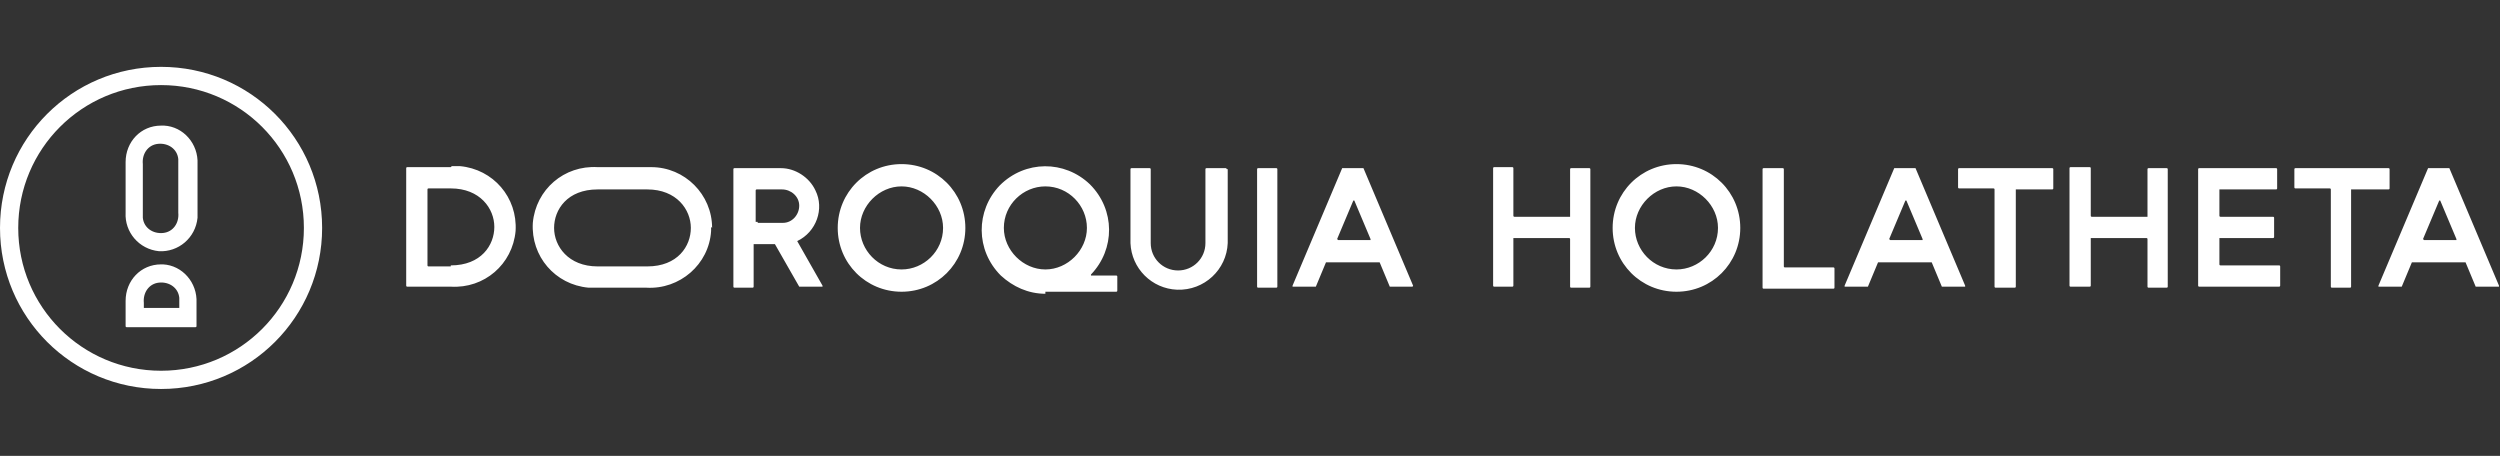
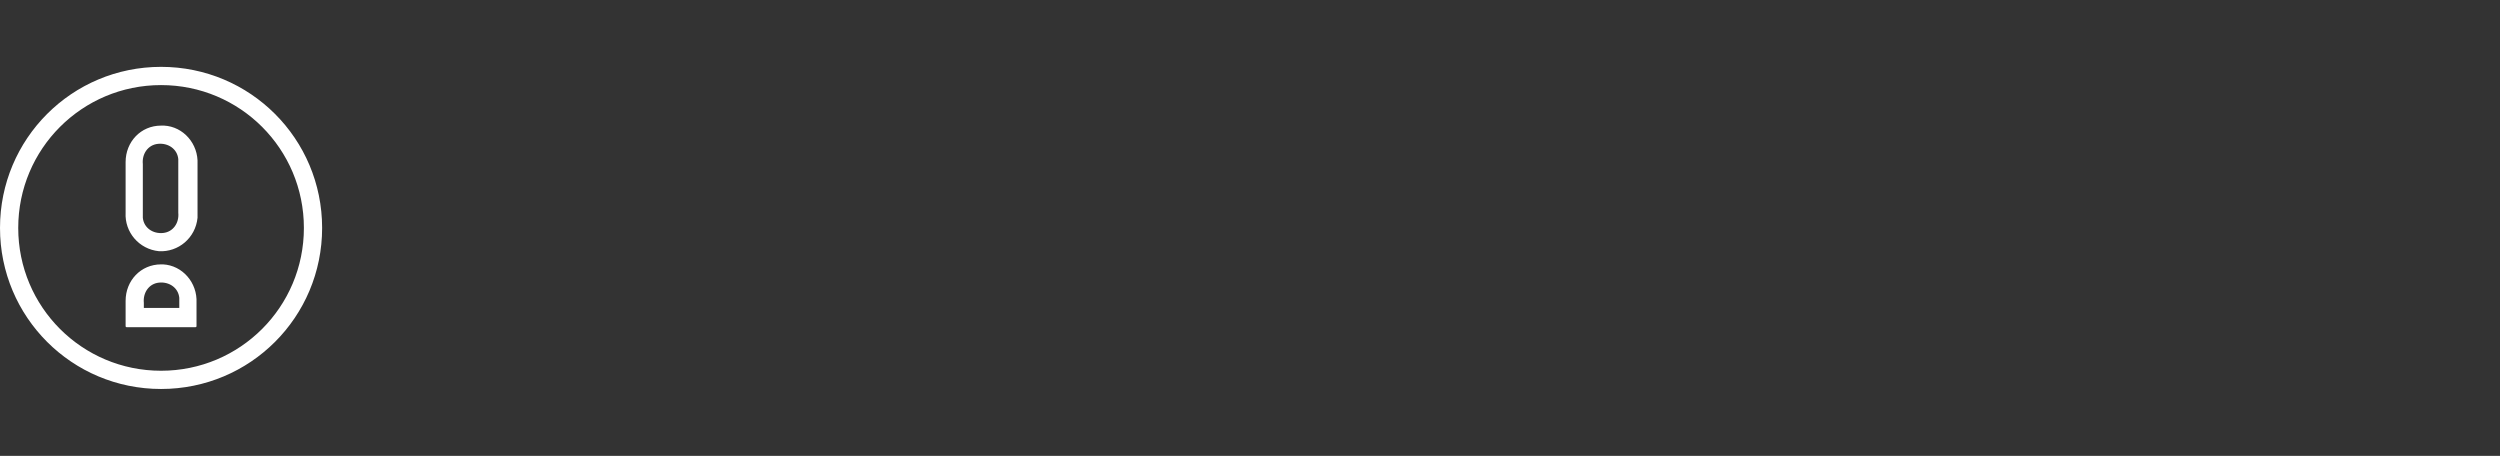
<svg xmlns="http://www.w3.org/2000/svg" id="_レイヤー_1" data-name="レイヤー_1" version="1.1" viewBox="0 0 246.8 45">
  <rect x="0" y="0" width="246.8" height="45" fill="#333333" stroke="none" />
  <defs>
    <style>
      .st0 {
        fill: #fff;
      }

      .st1 {
        fill: none;
      }

      .st2 {
        clip-path: url(#clippath);
      }
    </style>
    <clipPath id="clippath">
      <rect class="st1" width="246.8" height="45" />
    </clipPath>
  </defs>
  <g class="st2">
    <g id="logo_doroquia">
      <g id="_レイヤー_11" data-name="レイヤー_1">
        <g id="_グループ_1" data-name="グループ_1">
          <path id="_パス_1" data-name="パス_1" class="st0" d="M15.9,6.6C7.1,6.6,0,13.7,0,22.5c0,8.8,7.1,15.9,15.9,15.9,8.8,0,15.9-7.1,15.9-15.9h0c0-8.8-7.1-15.9-15.9-15.9,0,0,0,0,0,0ZM15.9,36.6c-7.8,0-14.1-6.3-14.1-14.1,0-7.8,6.3-14.1,14.1-14.1,7.8,0,14.1,6.3,14.1,14.1h0c0,7.8-6.3,14.1-14.1,14.1ZM15.9,12.4c-2,0-3.5,1.6-3.5,3.6,0,0,0,.1,0,.2v4.8c-.1,1.9,1.3,3.6,3.3,3.8,1.9.1,3.6-1.3,3.8-3.3,0-.2,0-.3,0-.5v-4.8c.1-2-1.4-3.7-3.3-3.8,0,0-.1,0-.2,0h0ZM17.6,21c.1,1-.5,1.9-1.5,2-1,.1-1.9-.5-2-1.5,0-.2,0-.3,0-.5v-4.8c-.1-1,.5-1.9,1.5-2,1-.1,1.9.5,2,1.5,0,.2,0,.3,0,.5v4.8ZM15.9,26.1c-2,0-3.5,1.6-3.5,3.6,0,0,0,.1,0,.2v2.3c0,0,0,.1.1.1h6.8c0,0,.1,0,.1-.1v-2.3c.1-2-1.4-3.7-3.3-3.8,0,0-.1,0-.2,0h0ZM17.6,30.4s0,0,0,0h-3.4s0,0,0,0v-.5c-.1-1,.5-1.9,1.5-2,1-.1,1.9.5,2,1.5,0,.2,0,.3,0,.5v.5h0Z" />
-           <path id="_パス_2" data-name="パス_2" class="st0" d="M165.5,16.2c-3.5,0-6.3,2.8-6.3,6.3s2.8,6.3,6.3,6.3c3.5,0,6.3-2.8,6.3-6.3h0c0-3.5-2.8-6.3-6.3-6.3ZM165.5,26.6c-2.3,0-4.1-1.9-4.1-4.1s1.9-4.1,4.1-4.1,4.1,1.9,4.1,4.1c0,2.3-1.9,4.1-4.1,4.1h0ZM89,16.2c-3.5,0-6.3,2.8-6.3,6.3,0,3.5,2.8,6.3,6.3,6.3,3.5,0,6.3-2.8,6.3-6.3s-2.8-6.3-6.3-6.3h0ZM89,26.6c-2.3,0-4.1-1.9-4.1-4.1s1.9-4.1,4.1-4.1,4.1,1.9,4.1,4.1c0,2.3-1.9,4.1-4.1,4.1h0ZM126.1,16.7v11.6c0,0,0,.1-.1.1,0,0,0,0,0,0h-1.8c0,0-.1,0-.1-.1,0,0,0,0,0,0v-11.6c0,0,0-.1.1-.1,0,0,0,0,0,0h1.8c0,0,.1,0,.1.1,0,0,0,0,0,0ZM121.2,16.7v7.3c-.1,2.6-2.3,4.7-5,4.6-2.5-.1-4.5-2.1-4.6-4.6v-7.3c0,0,0-.1.1-.1,0,0,0,0,0,0h1.8c0,0,.1,0,.1.1,0,0,0,0,0,0v7.3c0,1.5,1.2,2.7,2.7,2.7,1.5,0,2.7-1.2,2.7-2.7h0v-7.3c0,0,0-.1.1-.1,0,0,0,0,0,0h1.9c0,0,.1,0,.1.1,0,0,0,0,0,0h0ZM103.2,28.8h7c0,0,.1,0,.1-.1h0v-1.4c0,0,0-.1-.1-.1h-2.5s0,0,0,0c0,0,0,0,0-.1,2.4-2.5,2.4-6.4-.1-8.9-2.5-2.4-6.4-2.4-8.9.1-2.4,2.5-2.4,6.4.1,8.9,1.2,1.1,2.7,1.8,4.4,1.8h0ZM103.2,18.4c2.3,0,4.1,1.9,4.1,4.1s-1.9,4.1-4.1,4.1-4.1-1.9-4.1-4.1c0-2.3,1.9-4.1,4.1-4.1h0ZM131.1,25.9h5.1s0,0,0,0l1,2.4c0,0,0,0,.1,0h2.1c0,0,.1,0,.1-.1,0,0,0,0,0,0l-4.9-11.6s0,0-.1,0h-1.9c0,0-.1,0-.1,0l-4.9,11.6s0,0,0,.1c0,0,0,0,.1,0h2.1c0,0,.1,0,.1,0l1-2.4s0,0,0,0h0ZM132,23.6l1.6-3.8c0,0,0,0,.1,0,0,0,0,0,0,0l1.6,3.8s0,0,0,.1c0,0,0,0,0,0h-3.1c0,0-.1,0-.1,0,0,0,0,0,0,0h0ZM185.6,25.9h5.1s0,0,0,0l1,2.4c0,0,0,0,.1,0h2.1s0,0,.1,0c0,0,0,0,0-.1l-4.9-11.6s0,0-.1,0h-1.9c0,0-.1,0-.1,0l-4.9,11.6s0,0,0,.1c0,0,0,0,.1,0h2.1c0,0,.1,0,.1,0l1-2.4s0,0,0,0h0ZM186.5,23.6l1.6-3.8c0,0,0,0,.1,0,0,0,0,0,0,0l1.6,3.8s0,0,0,.1c0,0,0,0,0,0h-3.1c0,0-.1,0-.1,0,0,0,0,0,0,0h0ZM238.3,25.9h5.1s0,0,0,0l1,2.4c0,0,0,0,.1,0h2.1s0,0,.1,0c0,0,0,0,0-.1l-4.9-11.6s0,0-.1,0h-1.9c0,0-.1,0-.1,0l-4.9,11.6s0,0,0,.1c0,0,0,0,.1,0h2.1c0,0,.1,0,.1,0l1-2.4s0,0,0,0h0ZM239.2,23.6l1.6-3.8c0,0,0,0,.1,0,0,0,0,0,0,0l1.6,3.8s0,0,0,.1c0,0,0,0,0,0h-3.1c0,0-.1,0-.1,0,0,0,0,0,0,0h0ZM217,28.3v-11.6c0,0,0-.1.1-.1h7.6c0,0,.1,0,.1.1h0v1.9c0,0,0,.1-.1.1h-5.5c0,0-.1,0-.1,0h0v2.6c0,0,0,.1.1.1h5.2c0,0,.1,0,.1.1h0v1.9c0,0,0,.1-.1.1h-5.2c0,0-.1,0-.1,0h0v2.6c0,0,0,.1.1.1h5.8c0,0,.1,0,.1.1h0v1.9c0,0,0,.1-.1.1h-7.9c0,0-.1,0-.1-.1h0s0,0,0,0ZM232.2,18.7c0,0-.1,0-.1,0h0v9.6c0,0,0,.1-.1.1h-1.8c0,0-.1,0-.1-.1h0v-9.6c0,0,0-.1-.1-.1h-3.4c0,0-.1,0-.1-.1h0v-1.8c0,0,0-.1.1-.1h9.2c0,0,.1,0,.1.1h0v1.9c0,0,0,.1-.1.1h-3.4,0ZM199.1,18.7c0,0-.1,0-.1,0h0v9.6c0,0,0,.1-.1.1h-1.9c0,0-.1,0-.1-.1h0v-9.6c0,0,0-.1-.1-.1h-3.4c0,0-.1,0-.1-.1h0v-1.8c0,0,0-.1.1-.1h9.2c0,0,.1,0,.1.1h0v1.9c0,0,0,.1-.1.1h-3.4ZM212,28.3v-4.7c0,0,0-.1-.1-.1h-5.4c0,0-.1,0-.1,0h0v4.7c0,0,0,.1-.1.1h-1.9c0,0-.1,0-.1-.1h0v-11.6c0,0,0-.1.1-.1h1.9c0,0,.1,0,.1.1h0v4.7c0,0,0,.1.1.1h5.4c0,0,.1,0,.1,0h0v-4.7c0,0,0-.1.1-.1h1.8c0,0,.1,0,.1.1h0v11.6c0,0,0,.1-.1.1h-1.8c0,0-.1,0-.1-.1,0,0,0,0,0,0h0ZM155,28.3v-4.7c0,0,0-.1-.1-.1h-5.4c0,0-.1,0-.1,0h0v4.7c0,0,0,.1-.1.1h-1.8c0,0-.1,0-.1-.1h0v-11.6c0,0,0-.1.1-.1h1.8c0,0,.1,0,.1.1h0v4.7c0,0,0,.1.1.1h5.4c0,0,.1,0,.1,0h0v-4.7c0,0,0-.1.1-.1h1.8c0,0,.1,0,.1.1h0v11.6c0,0,0,.1-.1.1h-1.8c0,0-.1,0-.1-.1h0ZM174,28.3v-11.6c0,0,0-.1.1-.1h1.9c0,0,.1,0,.1.1h0v9.6c0,0,0,.1.1.1h4.8c0,0,.1,0,.1.1h0v1.9c0,0,0,.1-.1.1h-6.9c0,0-.1,0-.1-.1h0s0,0,0,0ZM76.5,24.1s0,0,0,0l2.4,4.2s0,0,.1,0h2.1s0,0,.1,0c0,0,0,0,0-.1l-2.5-4.4s0,0,0,0c0,0,0,0,0,0,1.9-.9,2.7-3.2,1.8-5-.6-1.3-2-2.2-3.4-2.2h-4.6c0,0-.1,0-.1.1h0v11.6c0,0,0,.1.1.1h1.8c0,0,.1,0,.1-.1,0,0,0,0,0,0v-4.1c0,0,0,0,0-.1h1.8ZM74.6,21.9v-3.1c0,0,0-.1.1-.1h2.5c.9,0,1.7.7,1.7,1.6s-.7,1.7-1.6,1.7c0,0,0,0,0,0h-2.5c0,0,0,0,0-.1h0ZM70.3,22.5c0-3.3-2.7-6-6-6-.1,0-.2,0-.4,0h-4.9c-3.3-.2-6.1,2.2-6.4,5.5-.2,3.3,2.2,6.1,5.5,6.4.3,0,.6,0,.8,0h4.9c3.3.2,6.2-2.3,6.4-5.6,0-.1,0-.2,0-.4h0ZM59,26.3c-2.9,0-4.3-2-4.3-3.8s1.3-3.8,4.3-3.8h4.9c2.9,0,4.3,2,4.3,3.8s-1.3,3.8-4.3,3.8h-4.9ZM44.5,16.5h-4.3c0,0-.1,0-.1.1,0,0,0,0,0,0v11.6c0,0,0,.1.1.1h4.3c3.3.2,6.1-2.2,6.4-5.5.2-3.3-2.2-6.1-5.5-6.4-.3,0-.6,0-.8,0h0ZM44.5,26.3h-2.2c0,0-.1,0-.1-.1h0v-7.5c0,0,0-.1.1-.1h2.2c2.9,0,4.3,2,4.3,3.8s-1.3,3.8-4.3,3.8Z" />
        </g>
      </g>
    </g>
  </g>
</svg>